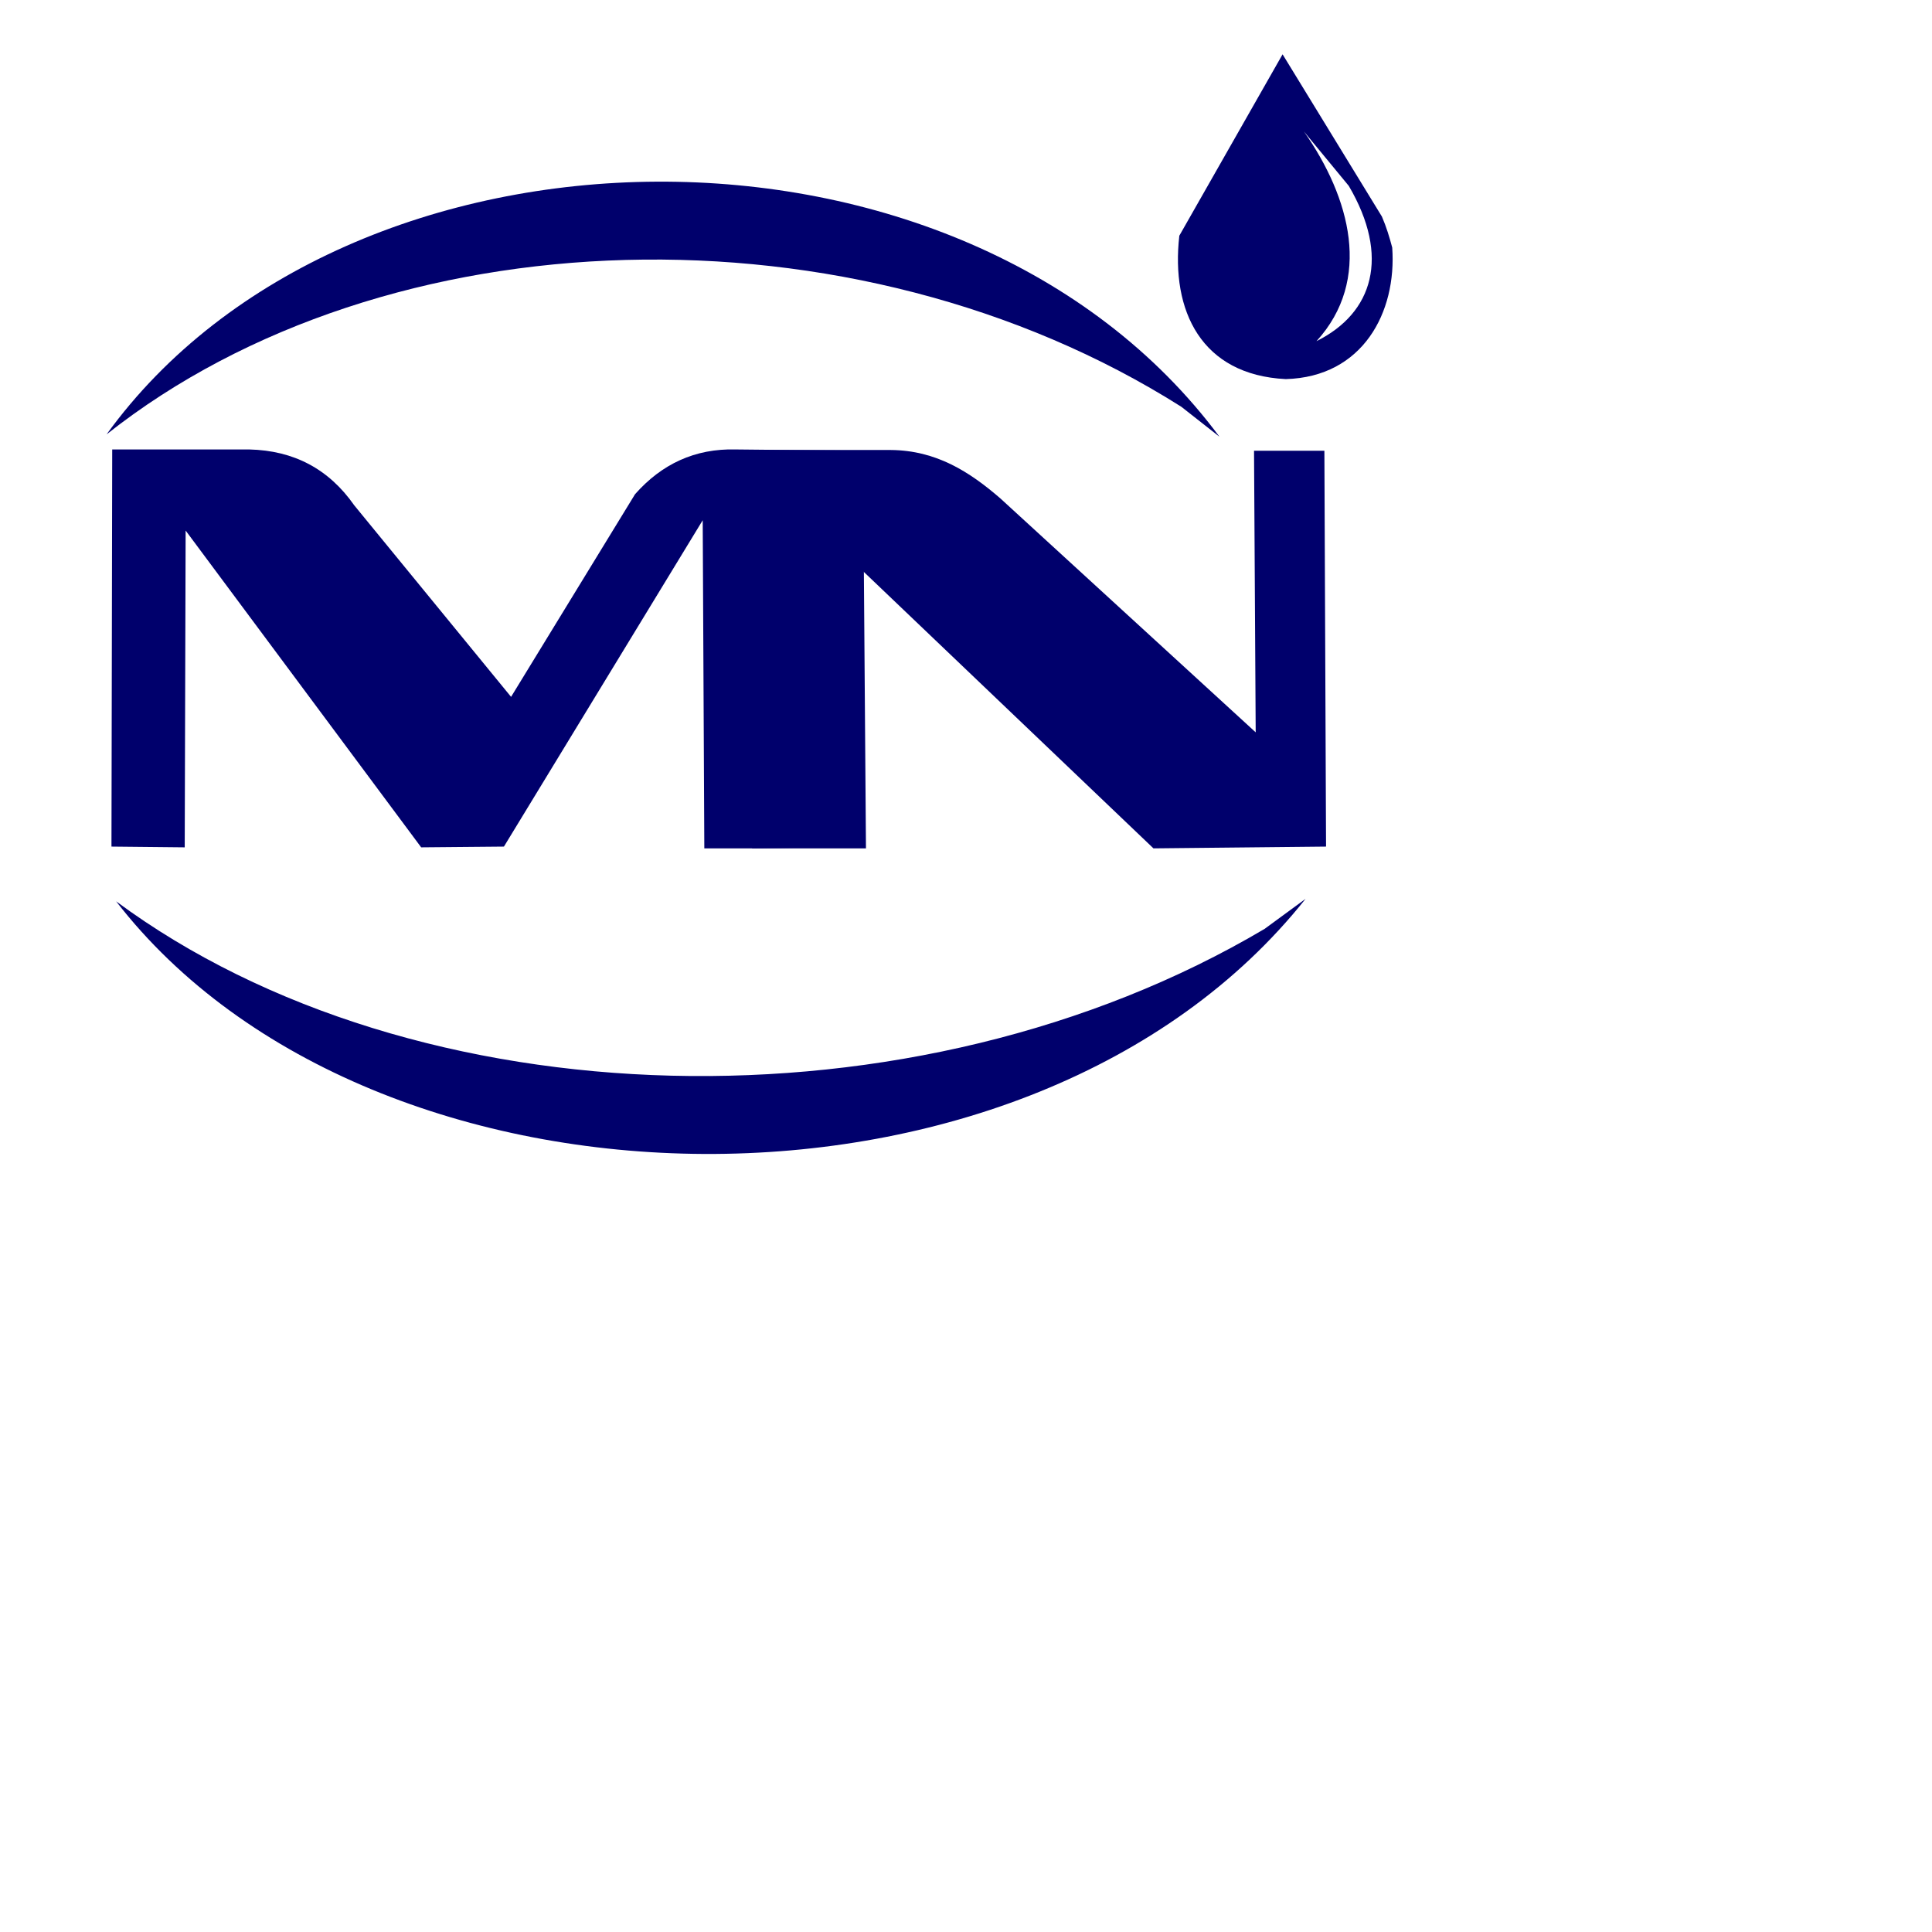
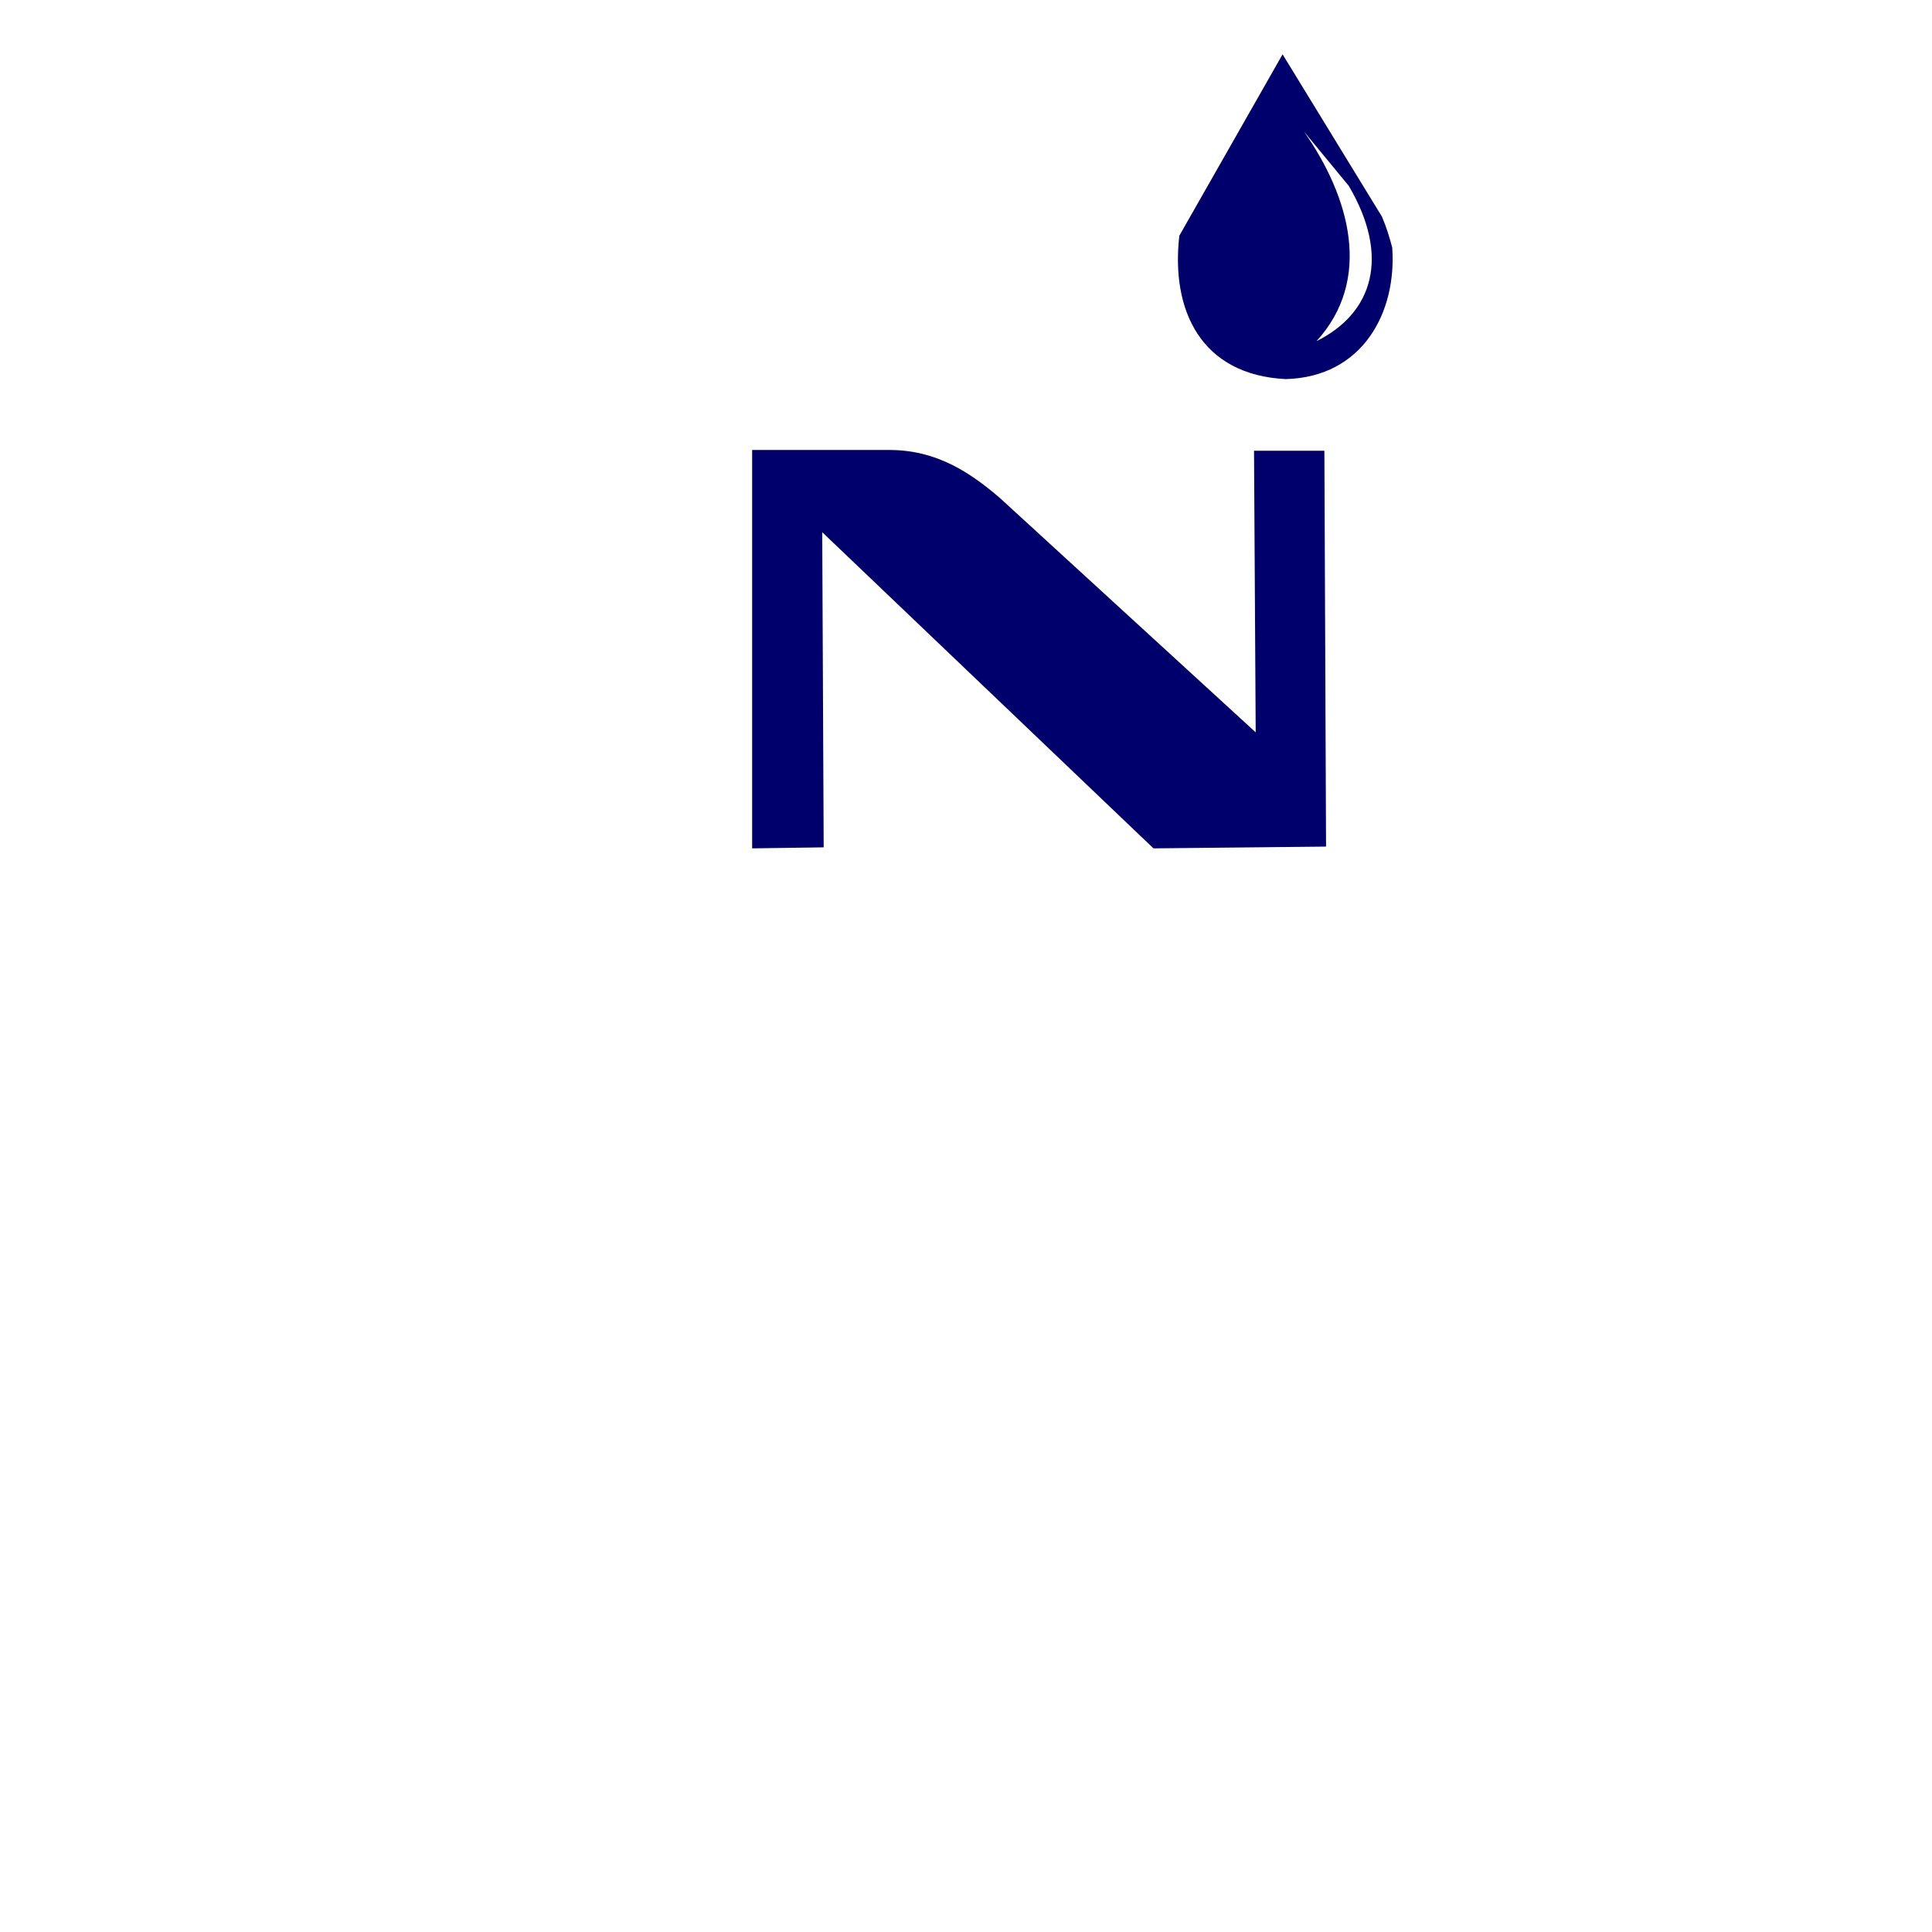
<svg xmlns="http://www.w3.org/2000/svg" fill="none" fill-rule="evenodd" stroke="black" stroke-width="0.501" stroke-linejoin="bevel" stroke-miterlimit="10" font-family="Times New Roman" font-size="16" style="font-variant-ligatures:none" version="1.1" overflow="visible" width="36pt" height="36pt" viewBox="0 -36 36 36">
  <defs> </defs>
  <g id="Layer 1" transform="scale(1 -1)">
    <g id="Group">
-       <path d="M 22.723,27.862 L 22.013,28.42 C 15.908,32.283 7.195,32.026 1.986,27.906 C 6.459,34.085 17.935,34.299 22.723,27.862 Z" stroke="none" fill="#00006c" stroke-linejoin="miter" stroke-width="0.105" marker-start="none" marker-end="none" />
-     </g>
+       </g>
    <g id="Group_1">
      <path d="M 14.015,20.192 L 14.015,27.615 L 16.599,27.615 C 17.45,27.608 18.072,27.204 18.639,26.714 L 23.398,22.354 L 23.367,27.601 L 24.678,27.601 L 24.709,20.225 L 21.493,20.192 L 15.321,26.083 L 15.348,20.211 L 14.015,20.192 Z M 21.975,31.608 L 23.899,34.988 L 25.75,31.964 C 25.833,31.772 25.892,31.577 25.942,31.387 C 26.028,30.181 25.394,28.975 23.958,28.936 C 22.386,29.014 21.815,30.207 21.975,31.608 Z M 25.132,32.537 L 24.296,33.551 C 25.163,32.314 25.574,30.786 24.531,29.643 C 25.588,30.169 25.906,31.221 25.132,32.537 Z" stroke="none" fill="#00006c" stroke-linejoin="miter" stroke-width="0.178" marker-start="none" marker-end="none" />
    </g>
    <g id="Group_2">
-       <path d="M 13.124,20.192 L 13.094,26.306 L 9.39,20.225 L 7.848,20.211 L 3.459,26.114 L 3.442,20.211 L 2.077,20.225 L 2.091,27.625 L 4.646,27.625 C 5.474,27.605 6.126,27.263 6.601,26.584 L 9.523,23.015 L 11.833,26.791 C 12.328,27.351 12.948,27.646 13.711,27.625 L 16.08,27.601 L 16.136,20.192 L 13.124,20.192 Z" stroke="none" fill="#00006c" stroke-linejoin="miter" stroke-width="0.178" marker-start="none" marker-end="none" />
-     </g>
+       </g>
    <g id="Group_3">
-       <path d="M 24.327,19.251 L 23.566,18.693 C 17.044,14.83 7.732,15.087 2.164,19.205 C 6.944,13.028 19.208,12.814 24.327,19.251 Z" stroke="none" fill="#00006c" stroke-linejoin="miter" stroke-width="0.105" marker-start="none" marker-end="none" />
-     </g>
+       </g>
  </g>
</svg>